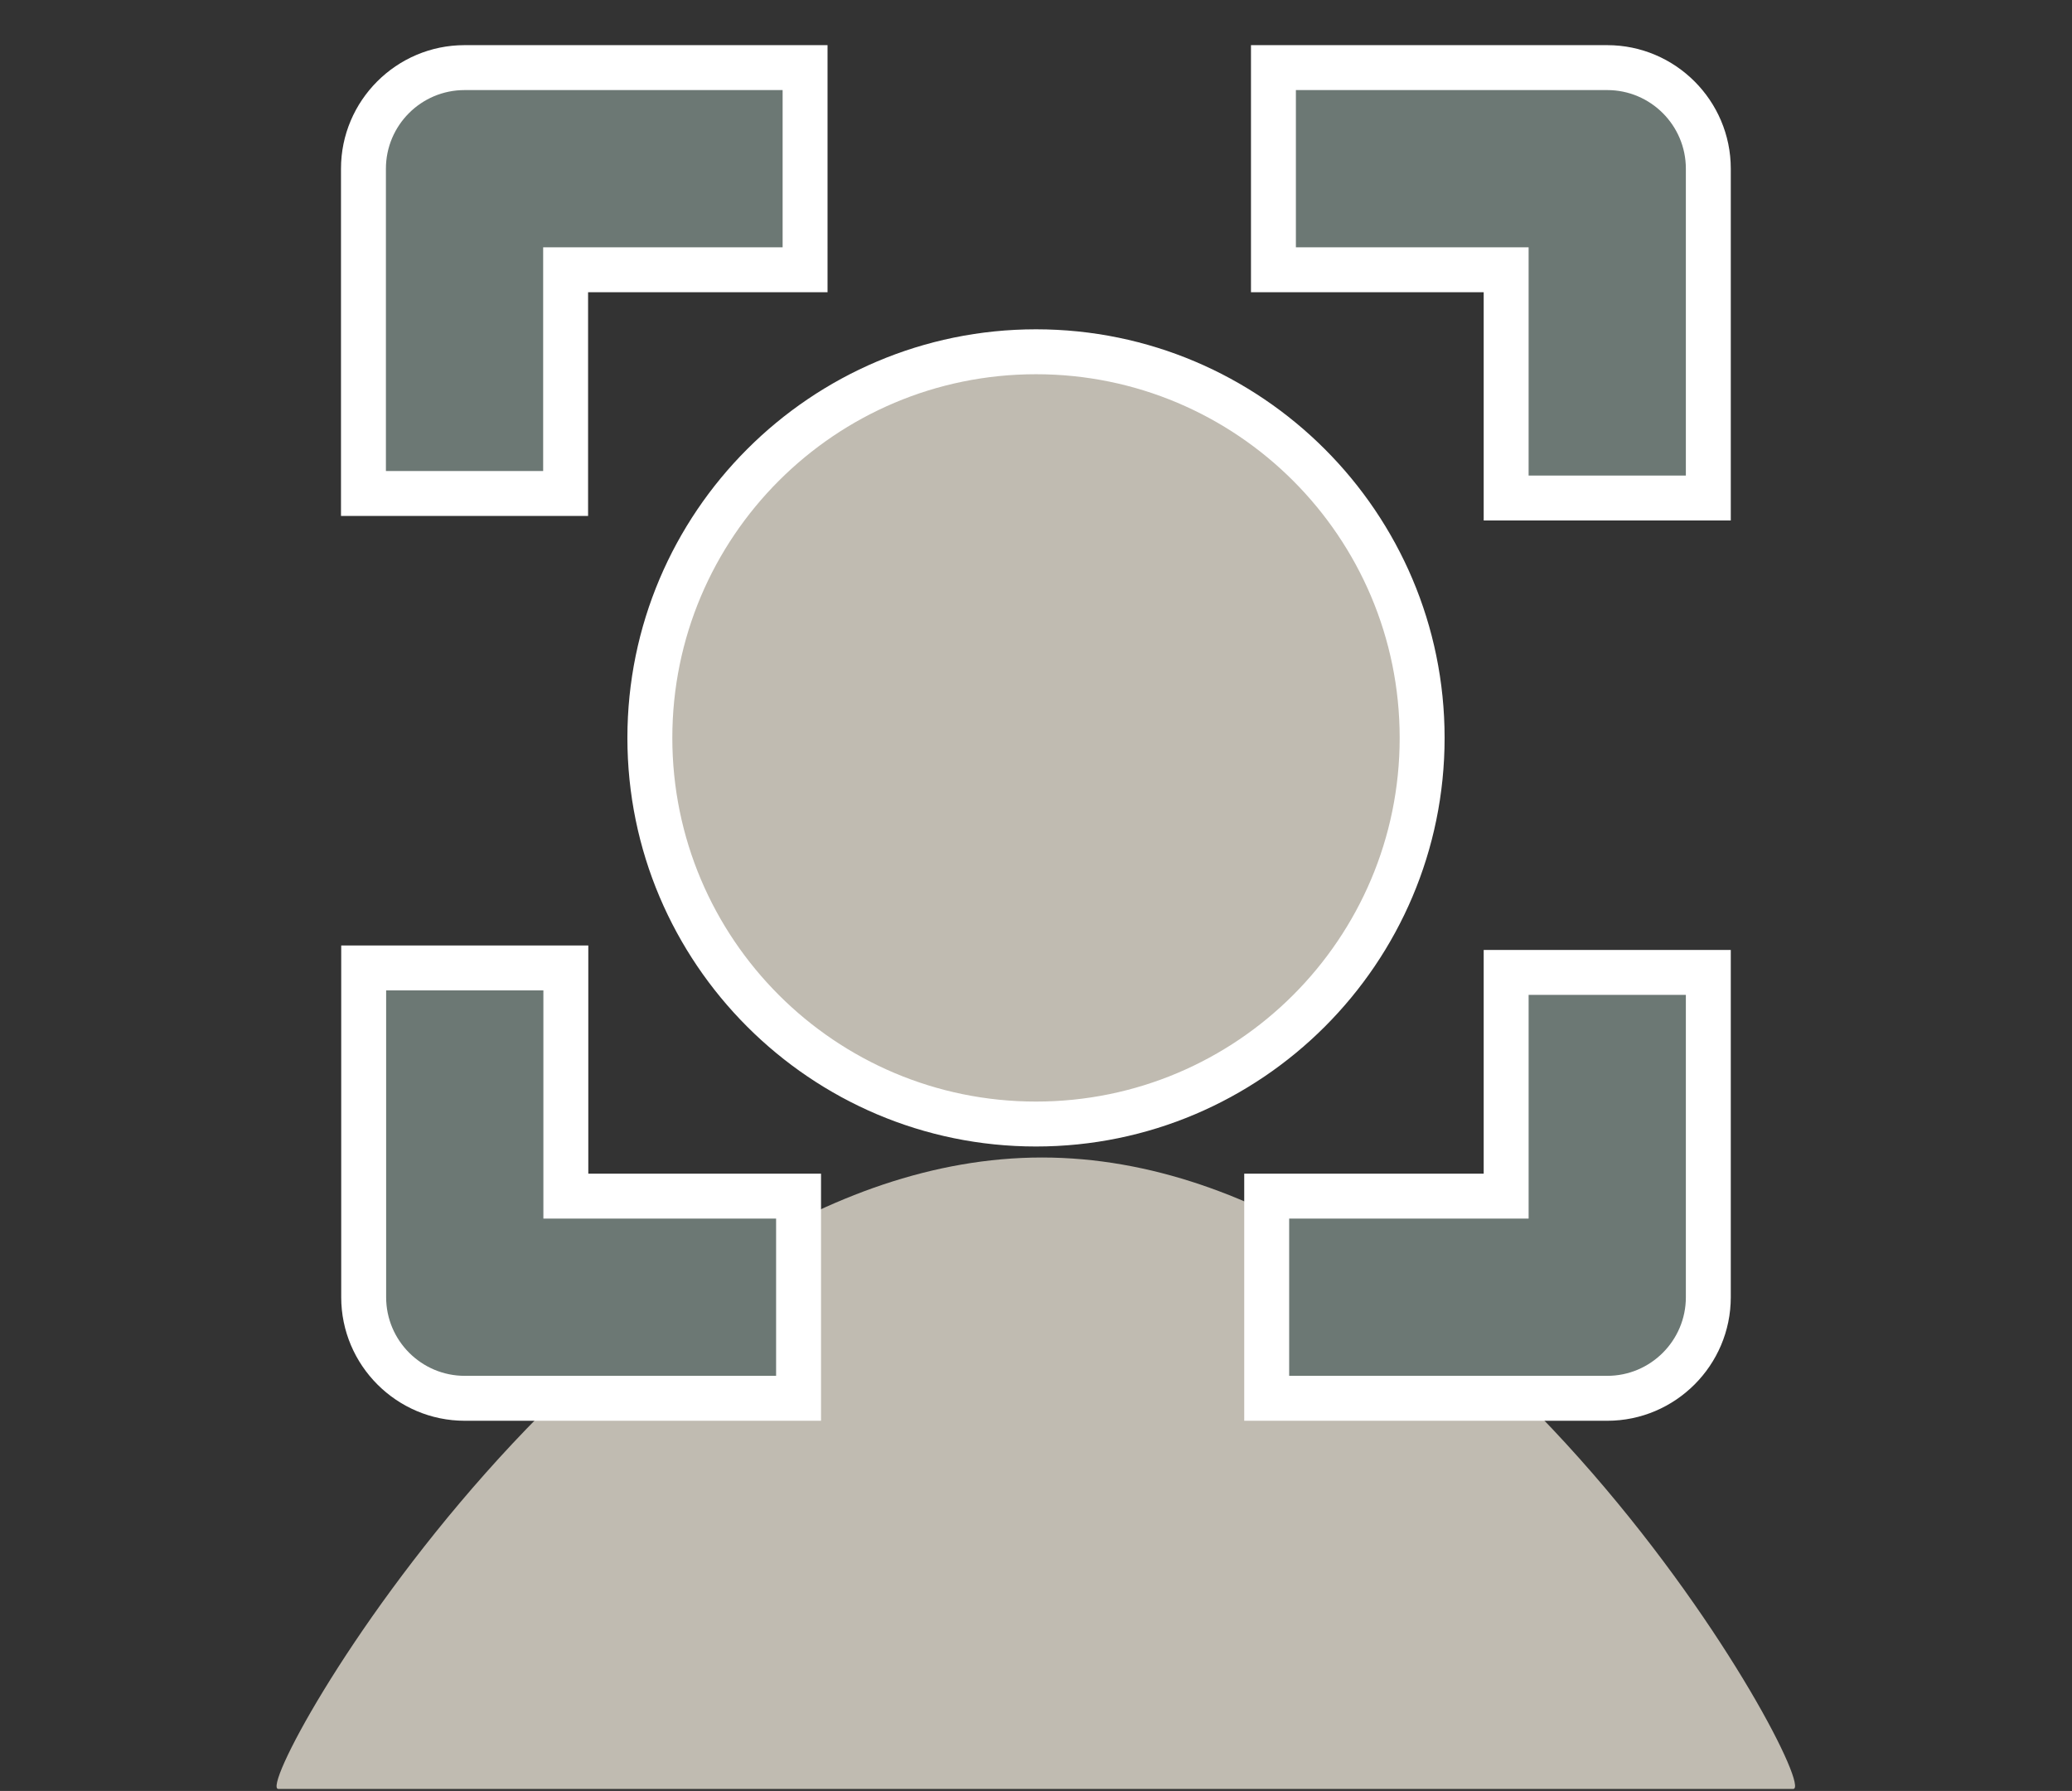
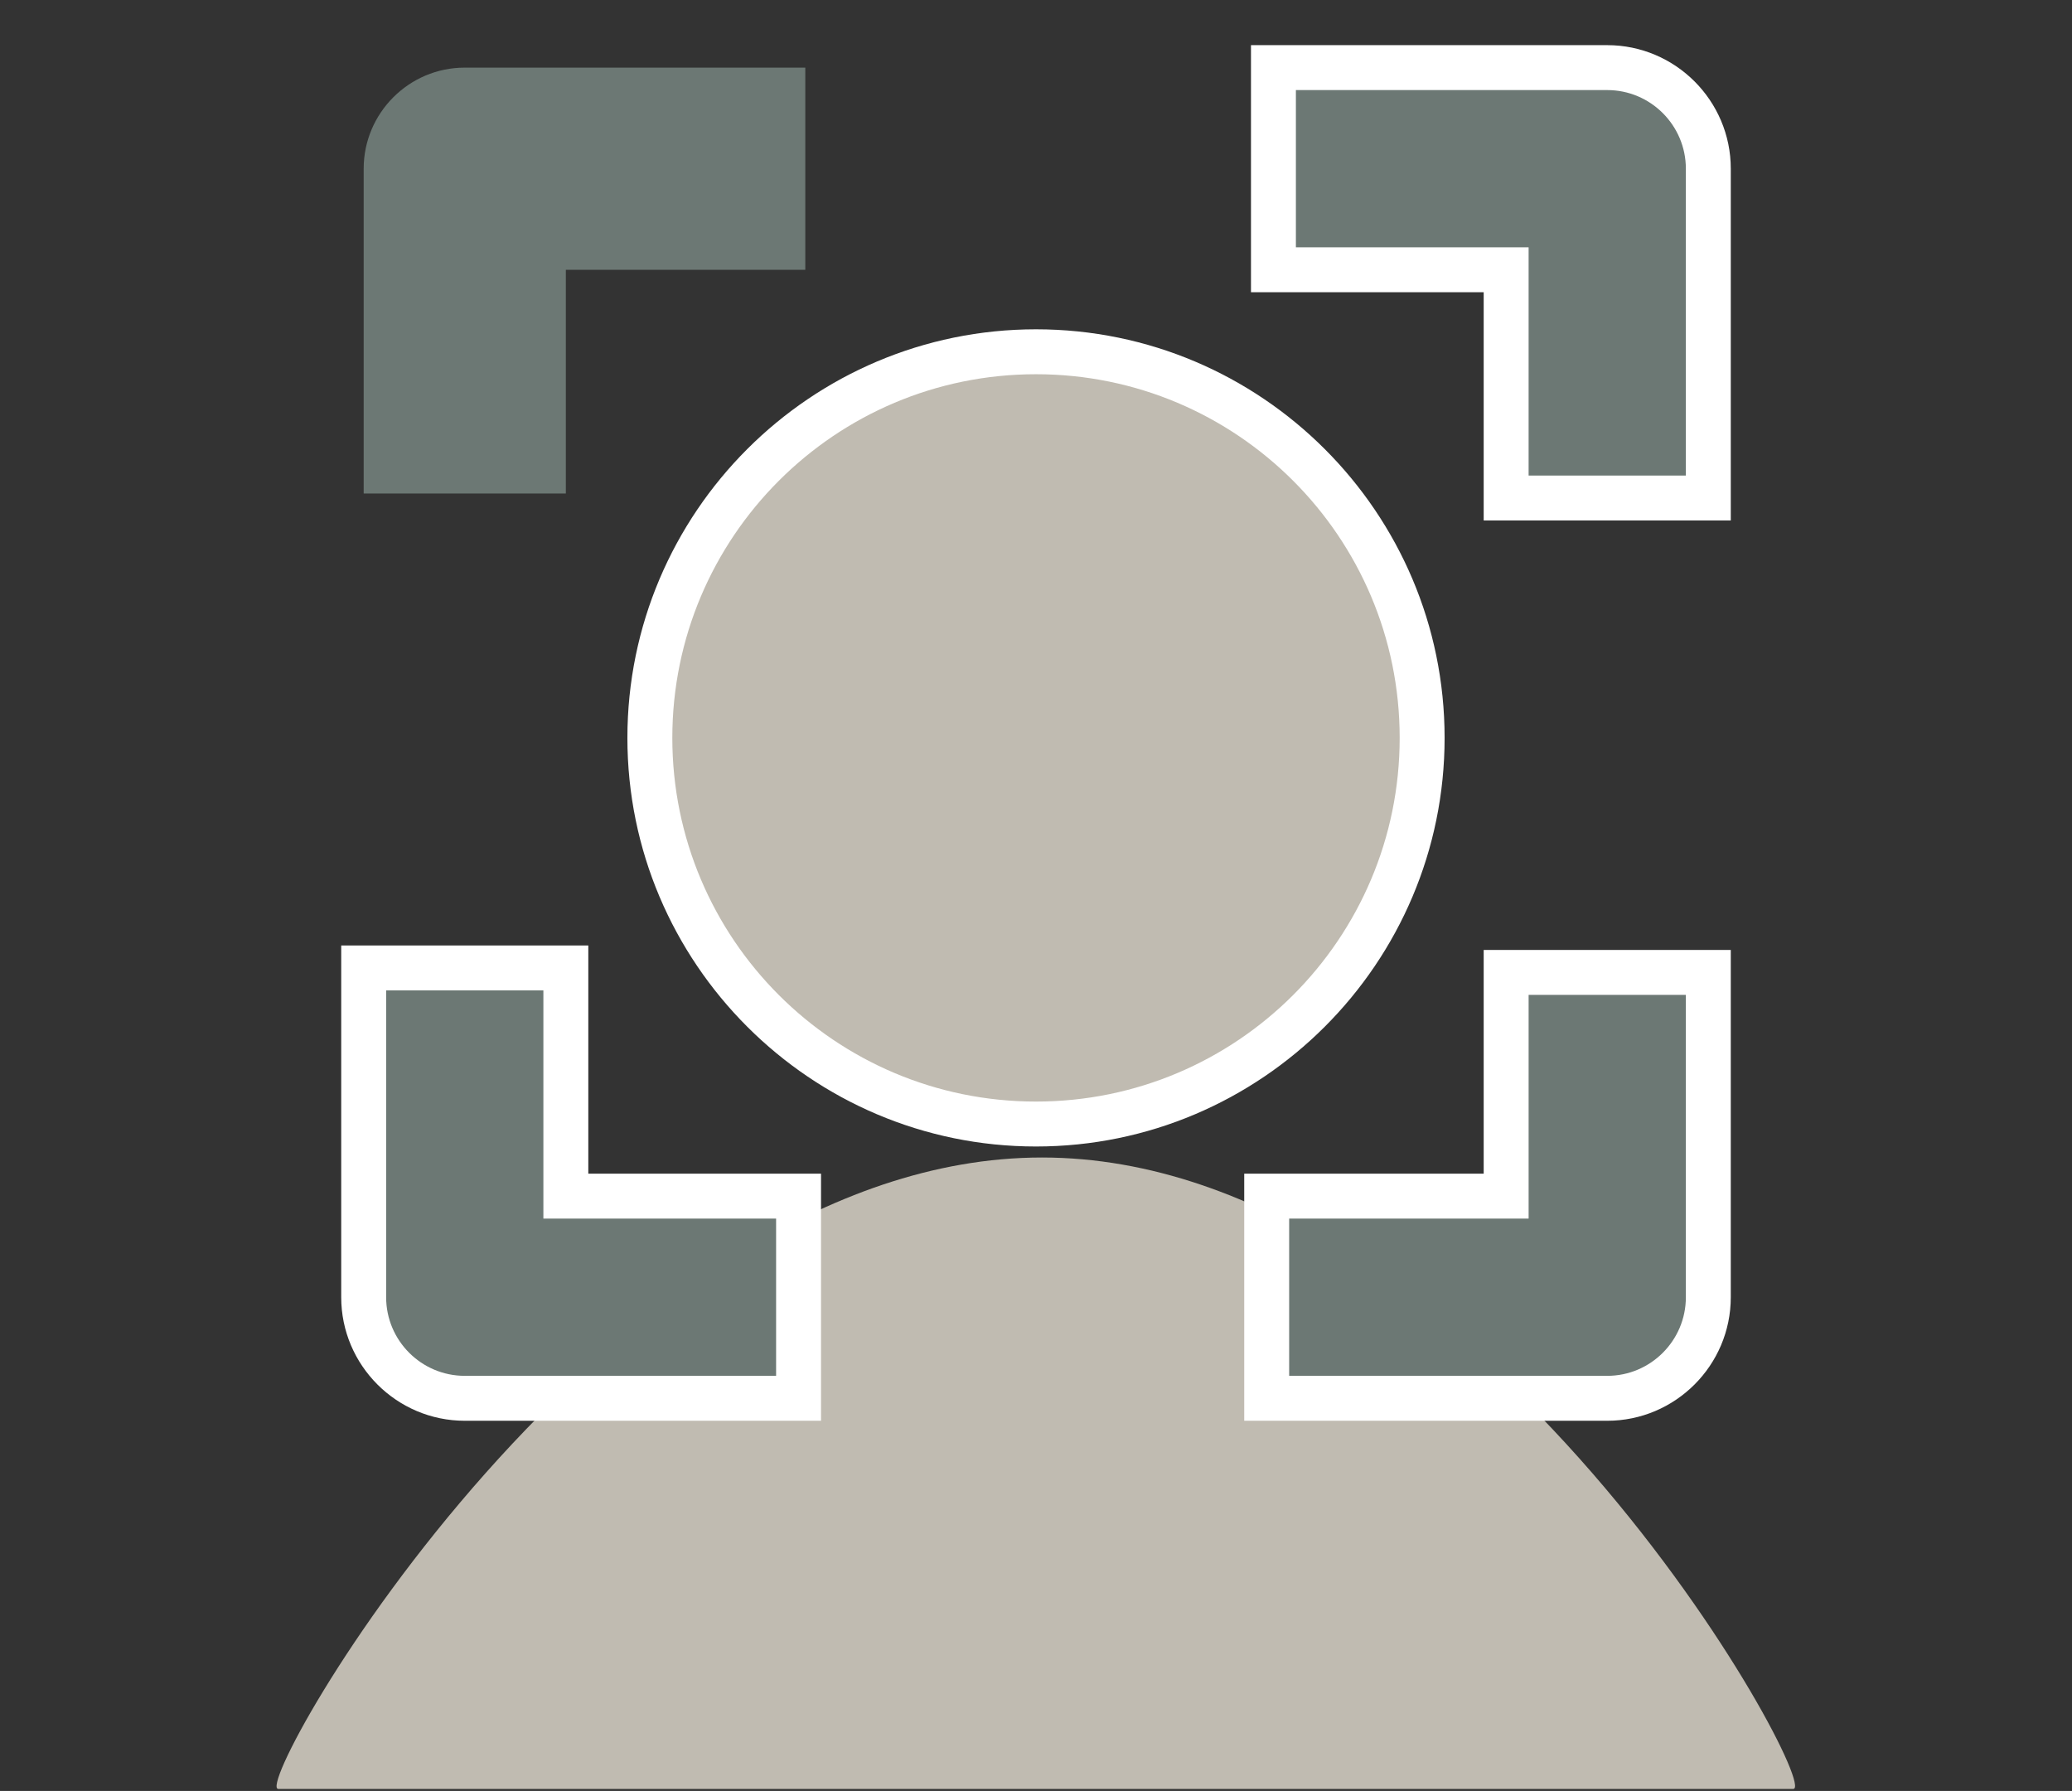
<svg xmlns="http://www.w3.org/2000/svg" id="_レイヤー_1" data-name="レイヤー 1" viewBox="0 0 92.24 79.73">
  <rect x="0" y="0" width="92.24" height="79.73" fill="#333333" stroke="none" />
  <defs>
    <style>
      .cls-1 {
        fill: #fff;
      }

      .cls-2 {
        fill: #c0bbb1;
      }

      .cls-3 {
        fill: #6c7874;
      }
    </style>
  </defs>
  <g>
    <path class="cls-2" d="M46.39,51.53c-19.41,0-35.33,28.11-34,28.11h26.7s.03,0,.04,0h13.98s.03,0,.04,0h26.68c1.34,0-14.03-28.11-33.45-28.11Z" />
    <g>
      <path class="cls-2" d="M46.12,50.05c-9.48,0-17.19-7.71-17.19-17.19s7.71-17.2,17.19-17.2,17.19,7.71,17.19,17.2-7.71,17.19-17.19,17.19Z" />
      <path class="cls-1" d="M46.12,16.66c8.94,0,16.19,7.25,16.19,16.19s-7.25,16.19-16.19,16.19-16.19-7.25-16.19-16.19,7.25-16.19,16.19-16.19M46.12,14.66c-10.03,0-18.19,8.16-18.19,18.19s8.16,18.19,18.19,18.19,18.19-8.16,18.19-18.19-8.16-18.19-18.19-18.19h0Z" />
    </g>
  </g>
  <g>
    <g>
      <g>
        <path class="cls-3" d="M67.05,22.17v-10.16h-10.36V3.01h14.86c2.48,0,4.5,2.02,4.5,4.5v14.66h-9Z" />
        <path class="cls-1" d="M71.55,4.01c1.93,0,3.5,1.57,3.5,3.5v13.66h-7v-10.16h-10.36v-7h13.86M71.55,2.01h-15.86v11h10.36v10.16h11V7.51c0-3.03-2.47-5.5-5.5-5.5h0Z" />
      </g>
      <g>
        <path class="cls-3" d="M56.39,62.25v-9h10.66v-9.96h9v14.46c0,2.48-2.02,4.5-4.5,4.5h-15.16Z" />
        <path class="cls-1" d="M75.05,44.29v13.46c0,1.93-1.57,3.5-3.5,3.5h-14.16v-7h10.66v-9.96h7M77.05,42.29h-11v9.96h-10.66v11h16.16c3.03,0,5.5-2.47,5.5-5.5v-15.46h0Z" />
      </g>
    </g>
    <g>
      <g>
        <path class="cls-3" d="M20.69,62.25c-2.48,0-4.5-2.02-4.5-4.5v-14.66h9v10.16h10.36v9h-14.86Z" />
        <path class="cls-1" d="M24.19,44.09v10.16h10.36v7h-13.86c-1.93,0-3.5-1.57-3.5-3.5v-13.66h7M26.19,42.09h-11v15.66c0,3.03,2.47,5.5,5.5,5.5h15.86v-11h-10.36v-10.16h0Z" />
      </g>
      <g>
        <path class="cls-3" d="M16.19,21.96V7.51c0-2.48,2.02-4.5,4.5-4.5h15.16v9h-10.66v9.96h-9Z" />
-         <path class="cls-1" d="M34.84,4.01v7h-10.66v9.96h-7V7.51c0-1.93,1.57-3.5,3.5-3.5h14.16M36.84,2.01h-16.16c-3.03,0-5.5,2.47-5.5,5.5v15.46h11v-9.96h10.66V2.01h0Z" />
      </g>
    </g>
  </g>
</svg>